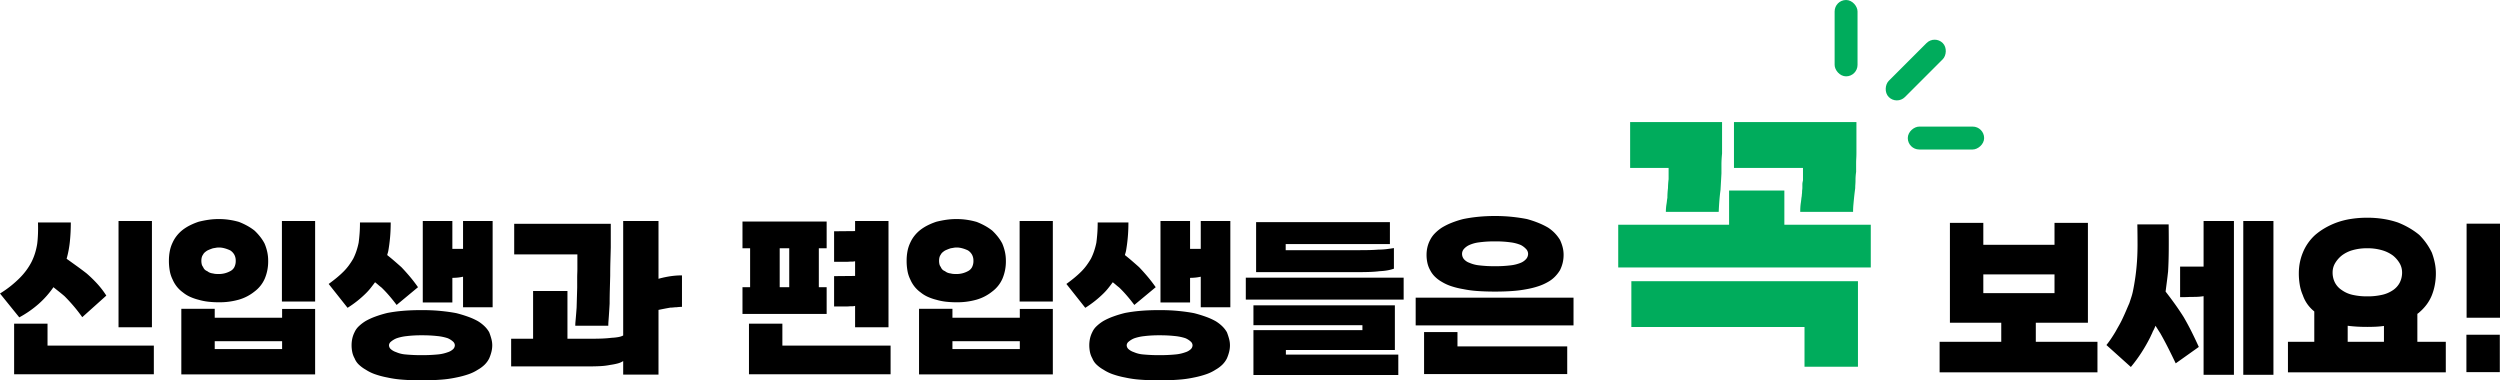
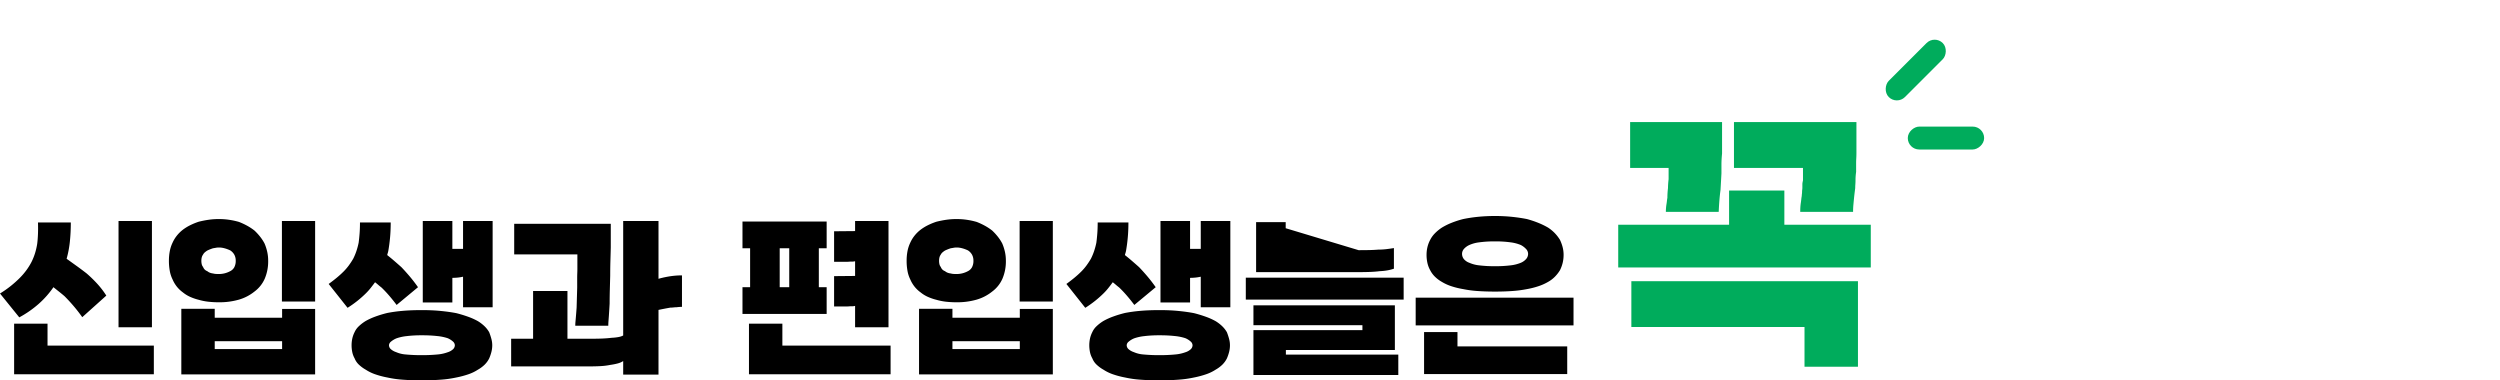
<svg xmlns="http://www.w3.org/2000/svg" width="654.9" height="99.635" viewBox="0 0 654.9 99.635">
  <g id="그룹_30500" data-name="그룹 30500" transform="translate(-565.25 -2390.615)">
    <path id="패스_2" data-name="패스 2" d="M14.64-40.88q0-.48.04-1t.12-1q.08-.48.12-.88t.12-.8q0-.64.04-1.28t.12-1.28q0-.48.04-1.08t.12-1.24V-52.4H5.28v-12H29.36v8.24q-.08.8-.12,1.52t-.04,1.36v2.32l-.24,4.32q-.16,1.12-.28,2.56t-.2,3.2Zm35.2,0q0-.72.04-1.32T50-43.28q.08-.56.12-.96t.12-.8a3.692,3.692,0,0,1,.04-.52,4.25,4.25,0,0,0,.04-.6,3.692,3.692,0,0,1,.04-.52,3.693,3.693,0,0,0,.04-.52v-.88a2.915,2.915,0,0,1,.04-.48q.04-.24.12-.56V-52.4H32.48v-12H64.56v8.08q0,.72-.04,1.4t-.04,1.32q0,.64,0,1.2t0,1.04q-.08.56-.12,1.08t-.04,1.08q0,.56-.04,1.08t-.04,1l-.16,1.28q-.08.64-.16,1.44t-.16,1.68q-.08.88-.08,1.84ZM2.16-26.32v-11.2H31.2v-8.96H45.68v8.96H68.32v11.2Zm48.8,26v-10.4H5.6v-12H64.96V-.32Z" transform="translate(987 2487)" fill="#00ac5c" />
-     <path id="패스_3" data-name="패스 3" d="M31.45-40H40.2v26.15H26.55v5H42.7v8H1.35v-8H17.5v-5H4.05V-40H12.8v5.75H31.45ZM12.8-26.5v4.9H31.45v-4.9ZM52-22.15q.35-1.7.625-3.625t.425-4.075q.15-2.1.15-4.525T53.15-39.6h8.2q.05,3.75.025,6.85t-.175,5.5q-.15,1.4-.325,2.725T60.55-22Q61.8-20.4,63-18.725T65.3-15.3q1.1,1.9,2.075,3.85T69.25-7.5L63.2-3.2q-1-2.1-2-4.075T59.15-11.1q-.3-.45-.625-.975T57.9-13.05q-.15.4-.325.775t-.375.725a7.8,7.8,0,0,1-.325.75q-.175.35-.325.7a42.793,42.793,0,0,1-2.325,4.075A38.555,38.555,0,0,1,51.45-2.25L45.05-8q.6-.75,1.175-1.6T47.4-11.45q.5-.9,1.025-1.825T49.4-15.2q.45-.95.85-1.9t.8-1.85q.3-.9.55-1.675A13.758,13.758,0,0,0,52-22.15ZM70.5-.2V-20.8a13.159,13.159,0,0,1-1.8.175q-.9.025-1.8.025-.9.05-1.55.05h-1v-8H70.5V-40.5h7.95V-.2Zm10.4,0V-40.5h7.9V-.2Zm32.5-20.55a16.868,16.868,0,0,0,3.85-.4,8.219,8.219,0,0,0,2.9-1.25,5.354,5.354,0,0,0,1.75-1.975,5.8,5.8,0,0,0,.6-2.675,4.738,4.738,0,0,0-.6-2.3,7.389,7.389,0,0,0-1.8-2.1,9.033,9.033,0,0,0-2.9-1.4,13.449,13.449,0,0,0-3.8-.5,13.58,13.58,0,0,0-3.875.5,8.459,8.459,0,0,0-2.825,1.4,7.389,7.389,0,0,0-1.8,2.1,4.738,4.738,0,0,0-.6,2.3,5.8,5.8,0,0,0,.6,2.675,5.214,5.214,0,0,0,1.8,1.975,7.708,7.708,0,0,0,2.825,1.25A16.788,16.788,0,0,0,113.4-20.75Zm0,8q-1.45,0-2.725-.075t-2.425-.225v4.2h9.5V-13q-1.05.15-2.125.2T113.4-12.75ZM99.5-16.8a9.682,9.682,0,0,1-1.8-1.9,9.185,9.185,0,0,1-1.2-2.35,11.55,11.55,0,0,1-.8-2.7,17.937,17.937,0,0,1-.25-3.05,14.8,14.8,0,0,1,.25-2.7,13.817,13.817,0,0,1,.8-2.7,12.66,12.66,0,0,1,1.3-2.425,12.7,12.7,0,0,1,1.95-2.225,17.075,17.075,0,0,1,2.5-1.775A19.725,19.725,0,0,1,105.4-40.1a20.127,20.127,0,0,1,3.65-.925,27.176,27.176,0,0,1,4.35-.325,26.5,26.5,0,0,1,4.25.325,22.85,22.85,0,0,1,3.75.925,21.567,21.567,0,0,1,3.05,1.475A19.689,19.689,0,0,1,127-36.85a16.788,16.788,0,0,1,1.875,2.225A17.08,17.08,0,0,1,130.3-32.2a18.268,18.268,0,0,1,.775,2.7,13.5,13.5,0,0,1,.275,2.7,16.347,16.347,0,0,1-.275,3.05,14.561,14.561,0,0,1-.775,2.7,10.94,10.94,0,0,1-1.375,2.45,12.525,12.525,0,0,1-1.875,2,1.987,1.987,0,0,1-.3.25,1.639,1.639,0,0,0-.25.2v7.3h7.45v8H92.6v-8h6.9Zm39.9-23h8.75v24.65H139.4Zm-.05,29.1h8.75V-.9h-8.75Z" transform="translate(1072 2489)" />
-     <path id="패스_1" data-name="패스 1" d="M.25-21.5a27.13,27.13,0,0,0,2.825-1.975A28.825,28.825,0,0,0,5.4-25.55a17.654,17.654,0,0,0,1.725-2A16.735,16.735,0,0,0,8.5-29.75a15.414,15.414,0,0,0,.925-2.3A17.073,17.073,0,0,0,10-34.55q.15-1.2.2-2.6t0-2.95h8.6a48.06,48.06,0,0,1-.25,5.025A26.288,26.288,0,0,1,17.7-30.6q1.25.9,2.575,1.85t2.675,2a33.348,33.348,0,0,1,2.8,2.725A22.38,22.38,0,0,1,28.1-20.95L21.8-15.3q-1.1-1.55-2.275-2.925T17.15-20.8q-.7-.6-1.425-1.175T14.25-23.15a24.067,24.067,0,0,1-3.875,4.375A27.131,27.131,0,0,1,5.3-15.25ZM31.3-12.65V-40.5h8.75v27.85ZM12.7-13.6v5.75H40.55v7.5H3.95V-13.6Zm44.9-13a6.375,6.375,0,0,0,1.45-.175,6.164,6.164,0,0,0,1.5-.575,2.458,2.458,0,0,0,1.075-1.025A3.526,3.526,0,0,0,62-30.1a3.191,3.191,0,0,0-.375-1.575A3.148,3.148,0,0,0,60.55-32.8a9.078,9.078,0,0,0-1.5-.55,5.621,5.621,0,0,0-1.45-.2,4.332,4.332,0,0,0-.8.075q-.4.075-.75.125-.45.15-.825.3t-.675.3a4.735,4.735,0,0,0-.675.5,1.88,1.88,0,0,0-.425.55,2.2,2.2,0,0,0-.35.75,3.494,3.494,0,0,0-.1.85,3.956,3.956,0,0,0,.1.95,1.734,1.734,0,0,0,.35.7,1.866,1.866,0,0,0,.425.675,1.866,1.866,0,0,0,.675.425,2.492,2.492,0,0,0,.675.4,3.149,3.149,0,0,0,.825.2,3.525,3.525,0,0,0,.75.125Q57.2-26.6,57.6-26.6Zm0,7.4a24.488,24.488,0,0,1-2.8-.15,15.09,15.09,0,0,1-2.5-.5,13.235,13.235,0,0,1-2.25-.775,8.45,8.45,0,0,1-1.9-1.175,7.922,7.922,0,0,1-1.575-1.5,8.285,8.285,0,0,1-1.125-1.9,8.3,8.3,0,0,1-.725-2.225A14.833,14.833,0,0,1,44.5-30.1a13.143,13.143,0,0,1,.225-2.475A9.158,9.158,0,0,1,45.45-34.8a8.71,8.71,0,0,1,1.125-1.85A9.254,9.254,0,0,1,48.15-38.2a11.818,11.818,0,0,1,1.9-1.175A17.156,17.156,0,0,1,52.3-40.3q1.2-.3,2.5-.5a18.44,18.44,0,0,1,2.8-.2,18.236,18.236,0,0,1,2.725.2,19.3,19.3,0,0,1,2.525.55,18.276,18.276,0,0,1,2.15,1A14.369,14.369,0,0,1,66.9-38a14.849,14.849,0,0,1,1.475,1.6,11.508,11.508,0,0,1,1.175,1.8,12.261,12.261,0,0,1,.7,2.175A10.687,10.687,0,0,1,70.5-30.1a11.545,11.545,0,0,1-.9,4.725A8.447,8.447,0,0,1,66.9-22a11.7,11.7,0,0,1-4.125,2.125A18.532,18.532,0,0,1,57.6-19.2Zm16.5-.2V-40.5h8.7v21.1Zm.05,1.95H82.8V-.3H47.75V-17.5H56.5v2.35H74.15ZM56.5-9v2.05H74.15V-9ZM86.35-24q1.1-.8,2.075-1.6t1.825-1.65a13.929,13.929,0,0,0,1.375-1.6,19.682,19.682,0,0,0,1.175-1.8,15.5,15.5,0,0,0,.8-1.925,18.684,18.684,0,0,0,.6-2.225q.15-1.1.25-2.425t.1-2.875h8.05q0,2.1-.175,4t-.475,3.55a2.311,2.311,0,0,0-.075.275A2.312,2.312,0,0,1,101.8-32a.893.893,0,0,0-.075.225,1.158,1.158,0,0,0-.025.225q.95.75,1.875,1.55t1.825,1.6q1.1,1.15,2.2,2.45t2.15,2.8l-5.6,4.65q-1.05-1.4-2.05-2.55t-1.95-2.05q-.4-.3-.8-.65t-.85-.7q-.55.75-1.125,1.475A15.433,15.433,0,0,1,96.2-21.65a27.533,27.533,0,0,1-2.325,2.075A28.6,28.6,0,0,1,91.3-17.75Zm35.2-1.9a11.4,11.4,0,0,1-1.35.225,13.611,13.611,0,0,1-1.45.075v6.45H111V-40.5h7.75v7.3h2.8v-7.3h7.75v22.6h-7.75ZM110.75-5.35a40.1,40.1,0,0,0,4.075-.175A10.262,10.262,0,0,0,117.5-6.1a3.71,3.71,0,0,0,1.4-.775,1.45,1.45,0,0,0,.5-1.075,1.362,1.362,0,0,0-.5-.975,4.939,4.939,0,0,0-1.4-.875,13.044,13.044,0,0,0-2.675-.55,35.13,35.13,0,0,0-4.075-.2,31.266,31.266,0,0,0-4.075.225,11.775,11.775,0,0,0-2.575.575,5.4,5.4,0,0,0-1.475.9,1.272,1.272,0,0,0-.475.9,1.386,1.386,0,0,0,.45,1,3.87,3.87,0,0,0,1.4.8,7.727,7.727,0,0,0,2.575.625A41.322,41.322,0,0,0,110.75-5.35Zm0,6.6q-2.8,0-5.05-.175a27.733,27.733,0,0,1-4-.575,22.1,22.1,0,0,1-3.2-.85,11.178,11.178,0,0,1-2.45-1.2,8.991,8.991,0,0,1-1.8-1.325A4.536,4.536,0,0,1,93.15-4.5a5.665,5.665,0,0,1-.625-1.675A9.028,9.028,0,0,1,92.35-7.95a8.41,8.41,0,0,1,.175-1.7,7.15,7.15,0,0,1,.625-1.75,4.836,4.836,0,0,1,1.1-1.525,10.624,10.624,0,0,1,1.8-1.375,16.944,16.944,0,0,1,2.45-1.125,29.648,29.648,0,0,1,3.2-.975,37.511,37.511,0,0,1,4-.55q2.25-.2,5.05-.2,2.7,0,4.975.225t4.075.575a32.967,32.967,0,0,1,3.175.975,16.513,16.513,0,0,1,2.475,1.125,9.769,9.769,0,0,1,1.775,1.375A7.057,7.057,0,0,1,128.4-11.35a16.453,16.453,0,0,1,.575,1.75,6.437,6.437,0,0,1,.225,1.65,7.1,7.1,0,0,1-.225,1.775A11.016,11.016,0,0,1,128.4-4.5a6.22,6.22,0,0,1-1.175,1.625A8.35,8.35,0,0,1,125.45-1.55a11.031,11.031,0,0,1-2.475,1.2A23.581,23.581,0,0,1,119.8.5a29.238,29.238,0,0,1-4.075.575Q113.45,1.25,110.75,1.25Zm40.2-14.3q0-.5.05-1.05t.1-1.15q.05-.6.1-1.225t.1-1.325l.15-5.25V-25.6q0-.6.025-1.2T151.5-28v-3.75H134.95v-8h25.3v6.2l-.1,3.7q-.05,1.85-.05,3.7-.05,1.95-.1,3.775t-.05,3.525q-.05.9-.1,1.7t-.1,1.55q-.05.7-.1,1.35t-.05,1.2Zm-16.8,3.4h5.75v-12.5h9v12.5h6.45q1.35,0,2.65-.05t2.5-.2a12.314,12.314,0,0,0,1.8-.2,4.2,4.2,0,0,0,1.2-.4v-30h9.25v15.15q.5-.15,1.15-.3t1.5-.3q.9-.15,1.775-.225t1.725-.075V-18q-.3,0-.65.025t-.75.075a6.444,6.444,0,0,0-.8.05,6.861,6.861,0,0,1-.85.05q-.85.15-1.625.3t-1.475.3V-.25H163.5V-3.8a4.821,4.821,0,0,1-1.45.625,16.676,16.676,0,0,1-1.9.375,17.376,17.376,0,0,1-2.625.325Q156.1-2.4,154.45-2.4h-20.3ZM207-23.15v-10.2h-2.5v10.2Zm-10.25-10.2h-2v-7H216.8v7h-2.05v10.2h2.05v7H194.75v-7h2Zm27.5,20.7v-5.6a3.653,3.653,0,0,1-.775.1H222.9q-.5.05-1.15.05h-3v-7.95l5.5-.05v-3.85a3.652,3.652,0,0,1-.775.1H222.9q-.5.05-1.15.05h-3v-8l5.5-.05V-40.5H233v27.85ZM205.2-13.6v5.75h28.35v7.5h-37.1V-13.6Zm45.65-13a6.375,6.375,0,0,0,1.45-.175,6.164,6.164,0,0,0,1.5-.575,2.458,2.458,0,0,0,1.075-1.025,3.526,3.526,0,0,0,.375-1.725,3.191,3.191,0,0,0-.375-1.575A3.149,3.149,0,0,0,253.8-32.8a9.078,9.078,0,0,0-1.5-.55,5.621,5.621,0,0,0-1.45-.2,4.332,4.332,0,0,0-.8.075q-.4.075-.75.125-.45.15-.825.3t-.675.3a4.734,4.734,0,0,0-.675.5,1.881,1.881,0,0,0-.425.55,2.2,2.2,0,0,0-.35.75,3.494,3.494,0,0,0-.1.85,3.956,3.956,0,0,0,.1.95,1.734,1.734,0,0,0,.35.7,1.866,1.866,0,0,0,.425.675,1.866,1.866,0,0,0,.675.425,2.492,2.492,0,0,0,.675.4,3.149,3.149,0,0,0,.825.2,3.525,3.525,0,0,0,.75.125Q250.45-26.6,250.85-26.6Zm0,7.4a24.488,24.488,0,0,1-2.8-.15,15.09,15.09,0,0,1-2.5-.5,13.235,13.235,0,0,1-2.25-.775,8.45,8.45,0,0,1-1.9-1.175,7.922,7.922,0,0,1-1.575-1.5,8.285,8.285,0,0,1-1.125-1.9,8.3,8.3,0,0,1-.725-2.225,14.832,14.832,0,0,1-.225-2.675,13.142,13.142,0,0,1,.225-2.475A9.158,9.158,0,0,1,238.7-34.8a8.71,8.71,0,0,1,1.125-1.85A9.255,9.255,0,0,1,241.4-38.2a11.818,11.818,0,0,1,1.9-1.175,17.155,17.155,0,0,1,2.25-.925q1.2-.3,2.5-.5a18.44,18.44,0,0,1,2.8-.2,18.236,18.236,0,0,1,2.725.2,19.3,19.3,0,0,1,2.525.55,18.275,18.275,0,0,1,2.15,1,14.37,14.37,0,0,1,1.9,1.25,14.844,14.844,0,0,1,1.475,1.6,11.509,11.509,0,0,1,1.175,1.8,12.259,12.259,0,0,1,.7,2.175,10.687,10.687,0,0,1,.25,2.325,11.545,11.545,0,0,1-.9,4.725A8.447,8.447,0,0,1,260.15-22a11.7,11.7,0,0,1-4.125,2.125A18.532,18.532,0,0,1,250.85-19.2Zm16.5-.2V-40.5h8.7v21.1Zm.05,1.95h8.65V-.3H241V-17.5h8.75v2.35H267.4ZM249.75-9v2.05H267.4V-9ZM279.6-24q1.1-.8,2.075-1.6t1.825-1.65a13.929,13.929,0,0,0,1.375-1.6,19.683,19.683,0,0,0,1.175-1.8,15.5,15.5,0,0,0,.8-1.925,18.682,18.682,0,0,0,.6-2.225q.15-1.1.25-2.425t.1-2.875h8.05q0,2.1-.175,4t-.475,3.55a2.307,2.307,0,0,0-.075.275,2.307,2.307,0,0,1-.075.275.893.893,0,0,0-.075.225,1.159,1.159,0,0,0-.025.225q.95.75,1.875,1.55t1.825,1.6q1.1,1.15,2.2,2.45t2.15,2.8l-5.6,4.65q-1.05-1.4-2.05-2.55T293.4-23.1q-.4-.3-.8-.65t-.85-.7q-.55.75-1.125,1.475a15.434,15.434,0,0,1-1.175,1.325,27.532,27.532,0,0,1-2.325,2.075,28.606,28.606,0,0,1-2.575,1.825Zm35.2-1.9a11.4,11.4,0,0,1-1.35.225A13.612,13.612,0,0,1,312-25.6v6.45h-7.75V-40.5H312v7.3h2.8v-7.3h7.75v22.6H314.8ZM304-5.35a40.1,40.1,0,0,0,4.075-.175A10.261,10.261,0,0,0,310.75-6.1a3.71,3.71,0,0,0,1.4-.775,1.45,1.45,0,0,0,.5-1.075,1.362,1.362,0,0,0-.5-.975,4.939,4.939,0,0,0-1.4-.875,13.043,13.043,0,0,0-2.675-.55,35.13,35.13,0,0,0-4.075-.2,31.266,31.266,0,0,0-4.075.225,11.775,11.775,0,0,0-2.575.575,5.4,5.4,0,0,0-1.475.9,1.272,1.272,0,0,0-.475.9,1.386,1.386,0,0,0,.45,1,3.87,3.87,0,0,0,1.4.8,7.727,7.727,0,0,0,2.575.625A41.322,41.322,0,0,0,304-5.35Zm0,6.6q-2.8,0-5.05-.175a27.733,27.733,0,0,1-4-.575,22.1,22.1,0,0,1-3.2-.85,11.179,11.179,0,0,1-2.45-1.2,8.991,8.991,0,0,1-1.8-1.325A4.536,4.536,0,0,1,286.4-4.5a5.665,5.665,0,0,1-.625-1.675A9.028,9.028,0,0,1,285.6-7.95a8.41,8.41,0,0,1,.175-1.7,7.151,7.151,0,0,1,.625-1.75,4.836,4.836,0,0,1,1.1-1.525,10.625,10.625,0,0,1,1.8-1.375,16.946,16.946,0,0,1,2.45-1.125,29.646,29.646,0,0,1,3.2-.975,37.511,37.511,0,0,1,4-.55q2.25-.2,5.05-.2,2.7,0,4.975.225t4.075.575a32.968,32.968,0,0,1,3.175.975A16.515,16.515,0,0,1,318.7-14.25a9.769,9.769,0,0,1,1.775,1.375,7.057,7.057,0,0,1,1.175,1.525,16.45,16.45,0,0,1,.575,1.75,6.438,6.438,0,0,1,.225,1.65,7.1,7.1,0,0,1-.225,1.775A11.014,11.014,0,0,1,321.65-4.5a6.219,6.219,0,0,1-1.175,1.625A8.35,8.35,0,0,1,318.7-1.55a11.032,11.032,0,0,1-2.475,1.2A23.582,23.582,0,0,1,313.05.5a29.238,29.238,0,0,1-4.075.575Q306.7,1.25,304,1.25Zm52.15-34.1q1.4,0,2.7-.025t2.5-.125a17.549,17.549,0,0,0,2.125-.125q1.025-.125,1.925-.275V-28a10.871,10.871,0,0,1-1.625.425,14.646,14.646,0,0,1-2.075.225q-1.2.15-2.525.2t-2.725.05H329.3V-40.2h35.05v5.75h-27.3v1.6Zm11.8,12.95H326.6v-5.75h41.35Zm-39.35,8h28.55v-1.3H328.6v-5.2h37.05V-6.7H337.1v1.2h29.45V-.15H328.6ZM391.9-22q-2.5,0-4.6-.15a27.715,27.715,0,0,1-3.75-.5,20.739,20.739,0,0,1-3.15-.775,11.925,11.925,0,0,1-2.45-1.125,8.585,8.585,0,0,1-1.825-1.375A6.445,6.445,0,0,1,374.9-27.6a7.1,7.1,0,0,1-.725-1.9,9.783,9.783,0,0,1-.225-2.15,8.755,8.755,0,0,1,.225-1.975,7.979,7.979,0,0,1,.725-1.925,6.851,6.851,0,0,1,1.225-1.7,11.1,11.1,0,0,1,1.825-1.5,16.761,16.761,0,0,1,2.45-1.225A24.134,24.134,0,0,1,383.55-41a37.436,37.436,0,0,1,3.75-.575,43.372,43.372,0,0,1,4.6-.225,42.334,42.334,0,0,1,4.5.225q2.1.225,3.85.575a26.127,26.127,0,0,1,3.05,1.025,19.426,19.426,0,0,1,2.5,1.225,10.23,10.23,0,0,1,1.8,1.5,10.454,10.454,0,0,1,1.3,1.7,10.7,10.7,0,0,1,.7,1.925,7.921,7.921,0,0,1,.25,1.975,8.845,8.845,0,0,1-.25,2.15,9.25,9.25,0,0,1-.7,1.9,9.609,9.609,0,0,1-1.3,1.675,8.02,8.02,0,0,1-1.8,1.375,13.309,13.309,0,0,1-2.5,1.125,21.425,21.425,0,0,1-3.05.775,30.938,30.938,0,0,1-3.85.5Q394.3-22,391.9-22Zm0-6.65a31.266,31.266,0,0,0,4.075-.225,9.86,9.86,0,0,0,2.675-.675,3.78,3.78,0,0,0,1.4-1,2.054,2.054,0,0,0,.5-1.35,1.84,1.84,0,0,0-.5-1.225,5.148,5.148,0,0,0-1.4-1.075,10.414,10.414,0,0,0-2.675-.7,28.179,28.179,0,0,0-4.075-.25,29.031,29.031,0,0,0-4.175.25,8.883,8.883,0,0,0-2.575.7,4.2,4.2,0,0,0-1.45,1.075,1.954,1.954,0,0,0-.45,1.225,2.194,2.194,0,0,0,.45,1.35,3.283,3.283,0,0,0,1.45,1,8.464,8.464,0,0,0,2.575.675A32.213,32.213,0,0,0,391.9-28.65Zm20.55,15.5H371.1V-20.4h41.35Zm-30.4,1.75v3.75H410.8V-.4H373.3v-11Z" transform="translate(565 2489)" />
+     <path id="패스_1" data-name="패스 1" d="M.25-21.5a27.13,27.13,0,0,0,2.825-1.975A28.825,28.825,0,0,0,5.4-25.55a17.654,17.654,0,0,0,1.725-2A16.735,16.735,0,0,0,8.5-29.75a15.414,15.414,0,0,0,.925-2.3A17.073,17.073,0,0,0,10-34.55q.15-1.2.2-2.6t0-2.95h8.6a48.06,48.06,0,0,1-.25,5.025A26.288,26.288,0,0,1,17.7-30.6q1.25.9,2.575,1.85t2.675,2a33.348,33.348,0,0,1,2.8,2.725A22.38,22.38,0,0,1,28.1-20.95L21.8-15.3q-1.1-1.55-2.275-2.925T17.15-20.8q-.7-.6-1.425-1.175T14.25-23.15a24.067,24.067,0,0,1-3.875,4.375A27.131,27.131,0,0,1,5.3-15.25ZM31.3-12.65V-40.5h8.75v27.85ZM12.7-13.6v5.75H40.55v7.5H3.95V-13.6Zm44.9-13a6.375,6.375,0,0,0,1.45-.175,6.164,6.164,0,0,0,1.5-.575,2.458,2.458,0,0,0,1.075-1.025A3.526,3.526,0,0,0,62-30.1a3.191,3.191,0,0,0-.375-1.575A3.148,3.148,0,0,0,60.55-32.8a9.078,9.078,0,0,0-1.5-.55,5.621,5.621,0,0,0-1.45-.2,4.332,4.332,0,0,0-.8.075q-.4.075-.75.125-.45.15-.825.3t-.675.3a4.735,4.735,0,0,0-.675.5,1.88,1.88,0,0,0-.425.55,2.2,2.2,0,0,0-.35.75,3.494,3.494,0,0,0-.1.85,3.956,3.956,0,0,0,.1.95,1.734,1.734,0,0,0,.35.7,1.866,1.866,0,0,0,.425.675,1.866,1.866,0,0,0,.675.425,2.492,2.492,0,0,0,.675.4,3.149,3.149,0,0,0,.825.2,3.525,3.525,0,0,0,.75.125Q57.2-26.6,57.6-26.6Zm0,7.4a24.488,24.488,0,0,1-2.8-.15,15.09,15.09,0,0,1-2.5-.5,13.235,13.235,0,0,1-2.25-.775,8.45,8.45,0,0,1-1.9-1.175,7.922,7.922,0,0,1-1.575-1.5,8.285,8.285,0,0,1-1.125-1.9,8.3,8.3,0,0,1-.725-2.225A14.833,14.833,0,0,1,44.5-30.1a13.143,13.143,0,0,1,.225-2.475A9.158,9.158,0,0,1,45.45-34.8a8.71,8.71,0,0,1,1.125-1.85A9.254,9.254,0,0,1,48.15-38.2a11.818,11.818,0,0,1,1.9-1.175A17.156,17.156,0,0,1,52.3-40.3q1.2-.3,2.5-.5a18.44,18.44,0,0,1,2.8-.2,18.236,18.236,0,0,1,2.725.2,19.3,19.3,0,0,1,2.525.55,18.276,18.276,0,0,1,2.15,1A14.369,14.369,0,0,1,66.9-38a14.849,14.849,0,0,1,1.475,1.6,11.508,11.508,0,0,1,1.175,1.8,12.261,12.261,0,0,1,.7,2.175A10.687,10.687,0,0,1,70.5-30.1a11.545,11.545,0,0,1-.9,4.725A8.447,8.447,0,0,1,66.9-22a11.7,11.7,0,0,1-4.125,2.125A18.532,18.532,0,0,1,57.6-19.2Zm16.5-.2V-40.5h8.7v21.1Zm.05,1.95H82.8V-.3H47.75V-17.5H56.5v2.35H74.15ZM56.5-9v2.05H74.15V-9ZM86.35-24q1.1-.8,2.075-1.6t1.825-1.65a13.929,13.929,0,0,0,1.375-1.6,19.682,19.682,0,0,0,1.175-1.8,15.5,15.5,0,0,0,.8-1.925,18.684,18.684,0,0,0,.6-2.225q.15-1.1.25-2.425t.1-2.875h8.05q0,2.1-.175,4t-.475,3.55a2.311,2.311,0,0,0-.075.275A2.312,2.312,0,0,1,101.8-32a.893.893,0,0,0-.075.225,1.158,1.158,0,0,0-.025.225q.95.75,1.875,1.55t1.825,1.6q1.1,1.15,2.2,2.45t2.15,2.8l-5.6,4.65q-1.05-1.4-2.05-2.55t-1.95-2.05q-.4-.3-.8-.65t-.85-.7q-.55.75-1.125,1.475A15.433,15.433,0,0,1,96.2-21.65a27.533,27.533,0,0,1-2.325,2.075A28.6,28.6,0,0,1,91.3-17.75Zm35.2-1.9a11.4,11.4,0,0,1-1.35.225,13.611,13.611,0,0,1-1.45.075v6.45H111V-40.5h7.75v7.3h2.8v-7.3h7.75v22.6h-7.75ZM110.75-5.35a40.1,40.1,0,0,0,4.075-.175A10.262,10.262,0,0,0,117.5-6.1a3.71,3.71,0,0,0,1.4-.775,1.45,1.45,0,0,0,.5-1.075,1.362,1.362,0,0,0-.5-.975,4.939,4.939,0,0,0-1.4-.875,13.044,13.044,0,0,0-2.675-.55,35.13,35.13,0,0,0-4.075-.2,31.266,31.266,0,0,0-4.075.225,11.775,11.775,0,0,0-2.575.575,5.4,5.4,0,0,0-1.475.9,1.272,1.272,0,0,0-.475.9,1.386,1.386,0,0,0,.45,1,3.87,3.87,0,0,0,1.4.8,7.727,7.727,0,0,0,2.575.625A41.322,41.322,0,0,0,110.75-5.35Zm0,6.6q-2.8,0-5.05-.175a27.733,27.733,0,0,1-4-.575,22.1,22.1,0,0,1-3.2-.85,11.178,11.178,0,0,1-2.45-1.2,8.991,8.991,0,0,1-1.8-1.325A4.536,4.536,0,0,1,93.15-4.5a5.665,5.665,0,0,1-.625-1.675A9.028,9.028,0,0,1,92.35-7.95a8.41,8.41,0,0,1,.175-1.7,7.15,7.15,0,0,1,.625-1.75,4.836,4.836,0,0,1,1.1-1.525,10.624,10.624,0,0,1,1.8-1.375,16.944,16.944,0,0,1,2.45-1.125,29.648,29.648,0,0,1,3.2-.975,37.511,37.511,0,0,1,4-.55q2.25-.2,5.05-.2,2.7,0,4.975.225t4.075.575a32.967,32.967,0,0,1,3.175.975,16.513,16.513,0,0,1,2.475,1.125,9.769,9.769,0,0,1,1.775,1.375A7.057,7.057,0,0,1,128.4-11.35a16.453,16.453,0,0,1,.575,1.75,6.437,6.437,0,0,1,.225,1.65,7.1,7.1,0,0,1-.225,1.775A11.016,11.016,0,0,1,128.4-4.5a6.22,6.22,0,0,1-1.175,1.625A8.35,8.35,0,0,1,125.45-1.55a11.031,11.031,0,0,1-2.475,1.2A23.581,23.581,0,0,1,119.8.5a29.238,29.238,0,0,1-4.075.575Q113.45,1.25,110.75,1.25Zm40.2-14.3q0-.5.05-1.05t.1-1.15q.05-.6.1-1.225t.1-1.325l.15-5.25V-25.6q0-.6.025-1.2T151.5-28v-3.75H134.95v-8h25.3v6.2l-.1,3.7q-.05,1.85-.05,3.7-.05,1.95-.1,3.775t-.05,3.525q-.05.9-.1,1.7t-.1,1.55q-.05.7-.1,1.35t-.05,1.2Zm-16.8,3.4h5.75v-12.5h9v12.5h6.45q1.35,0,2.65-.05t2.5-.2a12.314,12.314,0,0,0,1.8-.2,4.2,4.2,0,0,0,1.2-.4v-30h9.25v15.15q.5-.15,1.15-.3t1.5-.3q.9-.15,1.775-.225t1.725-.075V-18q-.3,0-.65.025t-.75.075a6.444,6.444,0,0,0-.8.05,6.861,6.861,0,0,1-.85.05q-.85.15-1.625.3t-1.475.3V-.25H163.5V-3.8a4.821,4.821,0,0,1-1.45.625,16.676,16.676,0,0,1-1.9.375,17.376,17.376,0,0,1-2.625.325Q156.1-2.4,154.45-2.4h-20.3ZM207-23.15v-10.2h-2.5v10.2Zm-10.25-10.2h-2v-7H216.8v7h-2.05v10.2h2.05v7H194.75v-7h2Zm27.5,20.7v-5.6a3.653,3.653,0,0,1-.775.1H222.9q-.5.05-1.15.05h-3v-7.95l5.5-.05v-3.85a3.652,3.652,0,0,1-.775.1H222.9q-.5.05-1.15.05h-3v-8l5.5-.05V-40.5H233v27.85ZM205.2-13.6v5.75h28.35v7.5h-37.1V-13.6Zm45.65-13a6.375,6.375,0,0,0,1.45-.175,6.164,6.164,0,0,0,1.5-.575,2.458,2.458,0,0,0,1.075-1.025,3.526,3.526,0,0,0,.375-1.725,3.191,3.191,0,0,0-.375-1.575A3.149,3.149,0,0,0,253.8-32.8a9.078,9.078,0,0,0-1.5-.55,5.621,5.621,0,0,0-1.45-.2,4.332,4.332,0,0,0-.8.075q-.4.075-.75.125-.45.15-.825.3t-.675.3a4.734,4.734,0,0,0-.675.5,1.881,1.881,0,0,0-.425.55,2.2,2.2,0,0,0-.35.75,3.494,3.494,0,0,0-.1.85,3.956,3.956,0,0,0,.1.95,1.734,1.734,0,0,0,.35.7,1.866,1.866,0,0,0,.425.675,1.866,1.866,0,0,0,.675.425,2.492,2.492,0,0,0,.675.4,3.149,3.149,0,0,0,.825.2,3.525,3.525,0,0,0,.75.125Q250.45-26.6,250.85-26.6Zm0,7.4a24.488,24.488,0,0,1-2.8-.15,15.09,15.09,0,0,1-2.5-.5,13.235,13.235,0,0,1-2.25-.775,8.45,8.45,0,0,1-1.9-1.175,7.922,7.922,0,0,1-1.575-1.5,8.285,8.285,0,0,1-1.125-1.9,8.3,8.3,0,0,1-.725-2.225,14.832,14.832,0,0,1-.225-2.675,13.142,13.142,0,0,1,.225-2.475A9.158,9.158,0,0,1,238.7-34.8a8.71,8.71,0,0,1,1.125-1.85A9.255,9.255,0,0,1,241.4-38.2a11.818,11.818,0,0,1,1.9-1.175,17.155,17.155,0,0,1,2.25-.925q1.2-.3,2.5-.5a18.44,18.44,0,0,1,2.8-.2,18.236,18.236,0,0,1,2.725.2,19.3,19.3,0,0,1,2.525.55,18.275,18.275,0,0,1,2.15,1,14.37,14.37,0,0,1,1.9,1.25,14.844,14.844,0,0,1,1.475,1.6,11.509,11.509,0,0,1,1.175,1.8,12.259,12.259,0,0,1,.7,2.175,10.687,10.687,0,0,1,.25,2.325,11.545,11.545,0,0,1-.9,4.725A8.447,8.447,0,0,1,260.15-22a11.7,11.7,0,0,1-4.125,2.125A18.532,18.532,0,0,1,250.85-19.2Zm16.5-.2V-40.5h8.7v21.1Zm.05,1.95h8.65V-.3H241V-17.5h8.75v2.35H267.4ZM249.75-9v2.05H267.4V-9ZM279.6-24q1.1-.8,2.075-1.6t1.825-1.65a13.929,13.929,0,0,0,1.375-1.6,19.683,19.683,0,0,0,1.175-1.8,15.5,15.5,0,0,0,.8-1.925,18.682,18.682,0,0,0,.6-2.225q.15-1.1.25-2.425t.1-2.875h8.05q0,2.1-.175,4t-.475,3.55a2.307,2.307,0,0,0-.075.275,2.307,2.307,0,0,1-.075.275.893.893,0,0,0-.075.225,1.159,1.159,0,0,0-.025.225q.95.75,1.875,1.55t1.825,1.6q1.1,1.15,2.2,2.45t2.15,2.8l-5.6,4.65q-1.05-1.4-2.05-2.55T293.4-23.1q-.4-.3-.8-.65t-.85-.7q-.55.75-1.125,1.475a15.434,15.434,0,0,1-1.175,1.325,27.532,27.532,0,0,1-2.325,2.075,28.606,28.606,0,0,1-2.575,1.825Zm35.2-1.9a11.4,11.4,0,0,1-1.35.225A13.612,13.612,0,0,1,312-25.6v6.45h-7.75V-40.5H312v7.3h2.8v-7.3h7.75v22.6H314.8ZM304-5.35a40.1,40.1,0,0,0,4.075-.175A10.261,10.261,0,0,0,310.75-6.1a3.71,3.71,0,0,0,1.4-.775,1.45,1.45,0,0,0,.5-1.075,1.362,1.362,0,0,0-.5-.975,4.939,4.939,0,0,0-1.4-.875,13.043,13.043,0,0,0-2.675-.55,35.13,35.13,0,0,0-4.075-.2,31.266,31.266,0,0,0-4.075.225,11.775,11.775,0,0,0-2.575.575,5.4,5.4,0,0,0-1.475.9,1.272,1.272,0,0,0-.475.9,1.386,1.386,0,0,0,.45,1,3.87,3.87,0,0,0,1.4.8,7.727,7.727,0,0,0,2.575.625A41.322,41.322,0,0,0,304-5.35Zm0,6.6q-2.8,0-5.05-.175a27.733,27.733,0,0,1-4-.575,22.1,22.1,0,0,1-3.2-.85,11.179,11.179,0,0,1-2.45-1.2,8.991,8.991,0,0,1-1.8-1.325A4.536,4.536,0,0,1,286.4-4.5a5.665,5.665,0,0,1-.625-1.675A9.028,9.028,0,0,1,285.6-7.95a8.41,8.41,0,0,1,.175-1.7,7.151,7.151,0,0,1,.625-1.75,4.836,4.836,0,0,1,1.1-1.525,10.625,10.625,0,0,1,1.8-1.375,16.946,16.946,0,0,1,2.45-1.125,29.646,29.646,0,0,1,3.2-.975,37.511,37.511,0,0,1,4-.55q2.25-.2,5.05-.2,2.7,0,4.975.225t4.075.575a32.968,32.968,0,0,1,3.175.975A16.515,16.515,0,0,1,318.7-14.25a9.769,9.769,0,0,1,1.775,1.375,7.057,7.057,0,0,1,1.175,1.525,16.45,16.45,0,0,1,.575,1.75,6.438,6.438,0,0,1,.225,1.65,7.1,7.1,0,0,1-.225,1.775A11.014,11.014,0,0,1,321.65-4.5a6.219,6.219,0,0,1-1.175,1.625A8.35,8.35,0,0,1,318.7-1.55a11.032,11.032,0,0,1-2.475,1.2A23.582,23.582,0,0,1,313.05.5a29.238,29.238,0,0,1-4.075.575Q306.7,1.25,304,1.25Zm52.15-34.1q1.4,0,2.7-.025t2.5-.125a17.549,17.549,0,0,0,2.125-.125q1.025-.125,1.925-.275V-28a10.871,10.871,0,0,1-1.625.425,14.646,14.646,0,0,1-2.075.225q-1.2.15-2.525.2t-2.725.05H329.3V-40.2h35.05h-27.3v1.6Zm11.8,12.95H326.6v-5.75h41.35Zm-39.35,8h28.55v-1.3H328.6v-5.2h37.05V-6.7H337.1v1.2h29.45V-.15H328.6ZM391.9-22q-2.5,0-4.6-.15a27.715,27.715,0,0,1-3.75-.5,20.739,20.739,0,0,1-3.15-.775,11.925,11.925,0,0,1-2.45-1.125,8.585,8.585,0,0,1-1.825-1.375A6.445,6.445,0,0,1,374.9-27.6a7.1,7.1,0,0,1-.725-1.9,9.783,9.783,0,0,1-.225-2.15,8.755,8.755,0,0,1,.225-1.975,7.979,7.979,0,0,1,.725-1.925,6.851,6.851,0,0,1,1.225-1.7,11.1,11.1,0,0,1,1.825-1.5,16.761,16.761,0,0,1,2.45-1.225A24.134,24.134,0,0,1,383.55-41a37.436,37.436,0,0,1,3.75-.575,43.372,43.372,0,0,1,4.6-.225,42.334,42.334,0,0,1,4.5.225q2.1.225,3.85.575a26.127,26.127,0,0,1,3.05,1.025,19.426,19.426,0,0,1,2.5,1.225,10.23,10.23,0,0,1,1.8,1.5,10.454,10.454,0,0,1,1.3,1.7,10.7,10.7,0,0,1,.7,1.925,7.921,7.921,0,0,1,.25,1.975,8.845,8.845,0,0,1-.25,2.15,9.25,9.25,0,0,1-.7,1.9,9.609,9.609,0,0,1-1.3,1.675,8.02,8.02,0,0,1-1.8,1.375,13.309,13.309,0,0,1-2.5,1.125,21.425,21.425,0,0,1-3.05.775,30.938,30.938,0,0,1-3.85.5Q394.3-22,391.9-22Zm0-6.65a31.266,31.266,0,0,0,4.075-.225,9.86,9.86,0,0,0,2.675-.675,3.78,3.78,0,0,0,1.4-1,2.054,2.054,0,0,0,.5-1.35,1.84,1.84,0,0,0-.5-1.225,5.148,5.148,0,0,0-1.4-1.075,10.414,10.414,0,0,0-2.675-.7,28.179,28.179,0,0,0-4.075-.25,29.031,29.031,0,0,0-4.175.25,8.883,8.883,0,0,0-2.575.7,4.2,4.2,0,0,0-1.45,1.075,1.954,1.954,0,0,0-.45,1.225,2.194,2.194,0,0,0,.45,1.35,3.283,3.283,0,0,0,1.45,1,8.464,8.464,0,0,0,2.575.675A32.213,32.213,0,0,0,391.9-28.65Zm20.55,15.5H371.1V-20.4h41.35Zm-30.4,1.75v3.75H410.8V-.4H373.3v-11Z" transform="translate(565 2489)" />
    <g id="그룹_30499" data-name="그룹 30499" transform="translate(0 12.84)">
      <rect id="사각형_14958" data-name="사각형 14958" width="6" height="20" rx="3" transform="translate(1072.049 2386.932) rotate(45)" fill="#00ac5c" />
-       <rect id="사각형_14960" data-name="사각형 14960" width="6" height="20" rx="3" transform="translate(1045.85 2377.775)" fill="#00ac5c" />
      <rect id="사각형_14959" data-name="사각형 14959" width="6" height="20" rx="3" transform="translate(1085.013 2410.938) rotate(90)" fill="#00ac5c" />
    </g>
  </g>
</svg>